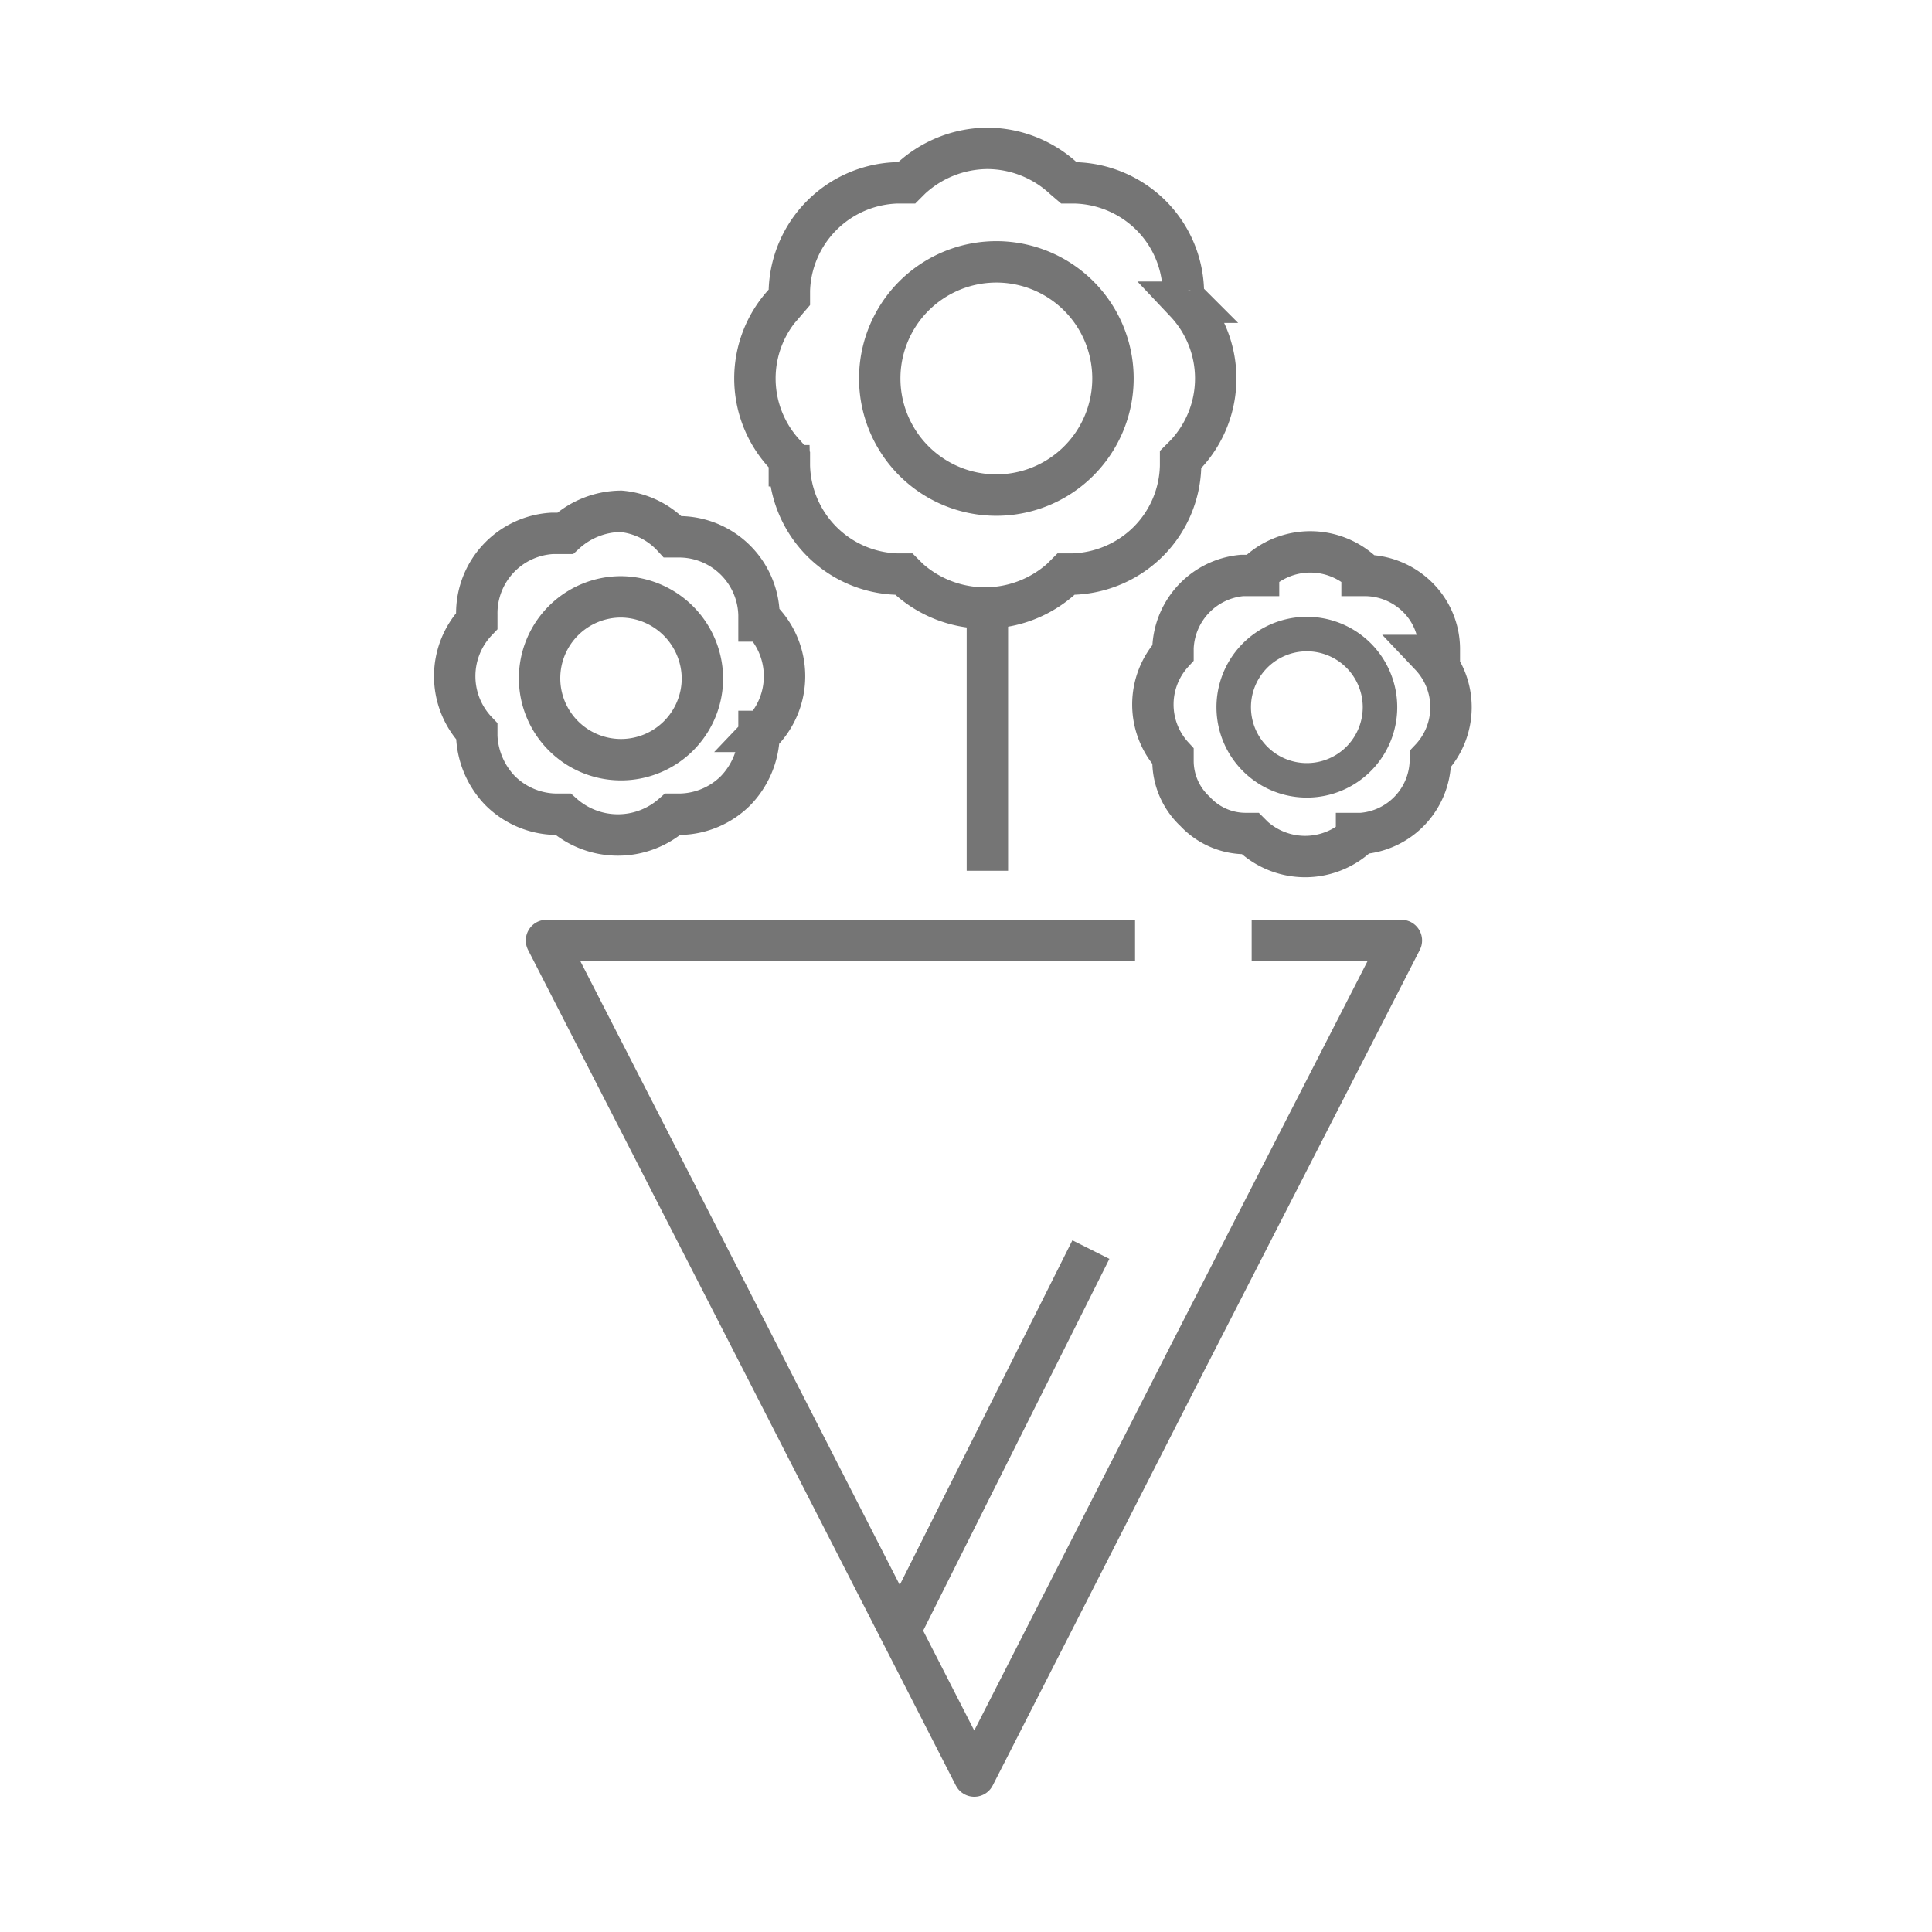
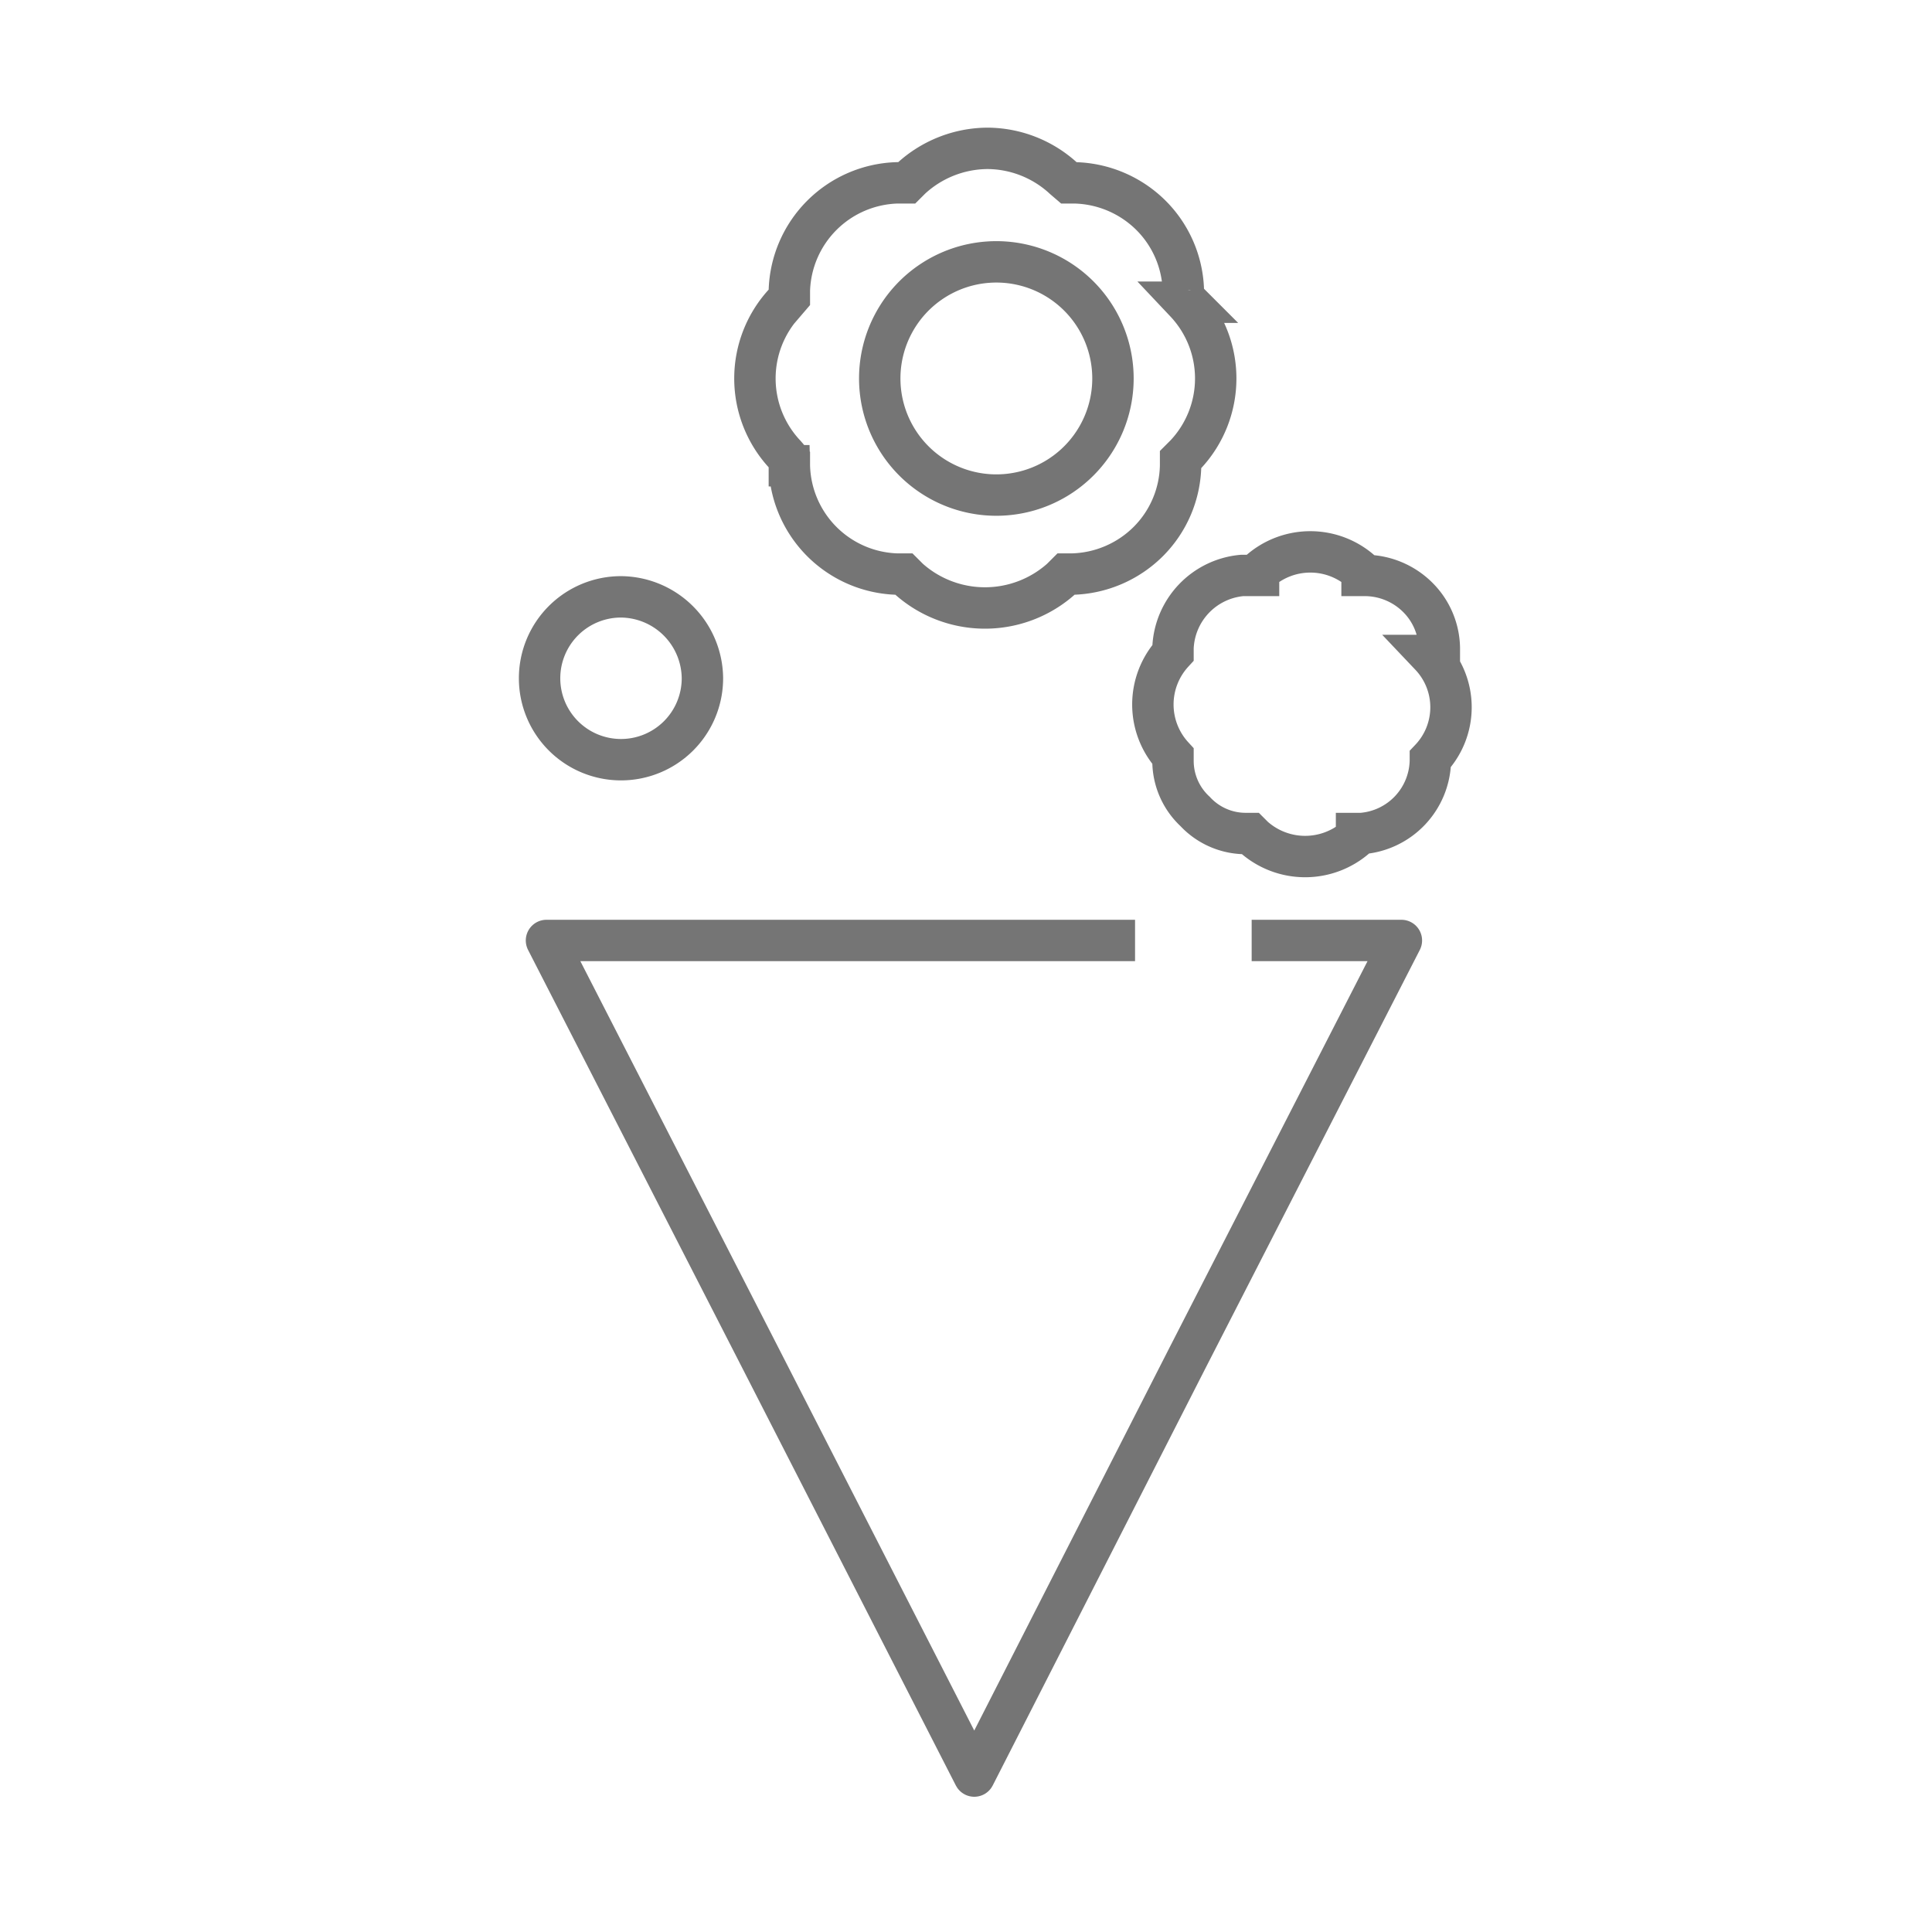
<svg xmlns="http://www.w3.org/2000/svg" id="Layer_1" data-name="Layer 1" viewBox="0 0 28 28">
  <defs>
    <style>.cls-1,.cls-2,.cls-4{fill:none;}.cls-1,.cls-2,.cls-3,.cls-4{stroke:#757575;}.cls-1,.cls-2,.cls-3{stroke-miterlimit:10;}.cls-1,.cls-3,.cls-4{stroke-width:0.6px;}.cls-2{stroke-width:0.5px;}.cls-3{fill:#757575;}.cls-4{stroke-linejoin:round;}</style>
  </defs>
  <title>ICONS_GT</title>
  <path class="cls-1" d="M14.31,3.8a1.69,1.69,0,0,0,0,3.37,1.69,1.69,0,1,0,0-3.37Z" />
  <path class="cls-1" d="M17.22,4.38l-.07-.07v-.1a1.6,1.6,0,0,0-.47-1.09,1.62,1.62,0,0,0-1.1-.47h-.09l-.07-.06a1.64,1.64,0,0,0-1.11-.44,1.65,1.65,0,0,0-1.11.44l-.06.06H13a1.61,1.61,0,0,0-1.56,1.56v.1l-.06.07a1.61,1.61,0,0,0,0,2.21l.06.07v.09A1.61,1.61,0,0,0,13,8.32h.1l.07.07a1.66,1.66,0,0,0,2.21,0l.07-.07h.09a1.62,1.62,0,0,0,1.1-.47,1.6,1.6,0,0,0,.47-1.1V6.66l.07-.07a1.61,1.61,0,0,0,0-2.21Z" />
  <path class="cls-1" d="M9,8.65a1.18,1.18,0,1,0,1.18,1.18A1.19,1.19,0,0,0,9,8.65Z" />
-   <path class="cls-1" d="M11.05,9,11,9V8.91A1.16,1.16,0,0,0,9.87,7.78H9.8l-.05,0A1.16,1.16,0,0,0,9,7.41a1.21,1.21,0,0,0-.81.32l0,0H8A1.16,1.16,0,0,0,6.91,8.91V9l0,0a1.16,1.16,0,0,0,0,1.6l0,0v.07a1.21,1.21,0,0,0,.34.79,1.17,1.17,0,0,0,.79.34h.07l.05,0a1.2,1.2,0,0,0,1.59,0l.05,0h.07a1.17,1.17,0,0,0,.79-.34,1.21,1.21,0,0,0,.34-.79v-.07l.05,0a1.16,1.16,0,0,0,0-1.6Z" />
-   <path class="cls-2" d="M18.9,9.19A1.06,1.06,0,1,0,20,10.25,1.06,1.06,0,0,0,18.9,9.19Z" />
  <path class="cls-1" d="M20.86,9.5l0,0V9.39a1.06,1.06,0,0,0-.31-.73,1.09,1.09,0,0,0-.74-.32h-.07l0-.05a1.11,1.11,0,0,0-1.5,0l0,.05H18A1.1,1.1,0,0,0,17,9.39v.07l0,0a1.11,1.11,0,0,0,0,1.5l0,0v.07a1,1,0,0,0,.32.73,1,1,0,0,0,.73.32h.07l.05.05a1.12,1.12,0,0,0,1.49,0l0-.05h.07a1.08,1.08,0,0,0,1-1.05V11l0,0a1.09,1.09,0,0,0,0-1.5Z" />
-   <line class="cls-3" x1="14.31" y1="12.62" x2="14.31" y2="8.57" />
  <polyline class="cls-4" points="18.14 13.63 20.31 13.63 17.21 19.68 14.12 25.74 11.02 19.68 7.92 13.63 16.45 13.63" />
-   <line class="cls-1" x1="15.81" y1="18.11" x2="13.07" y2="23.58" />
</svg>